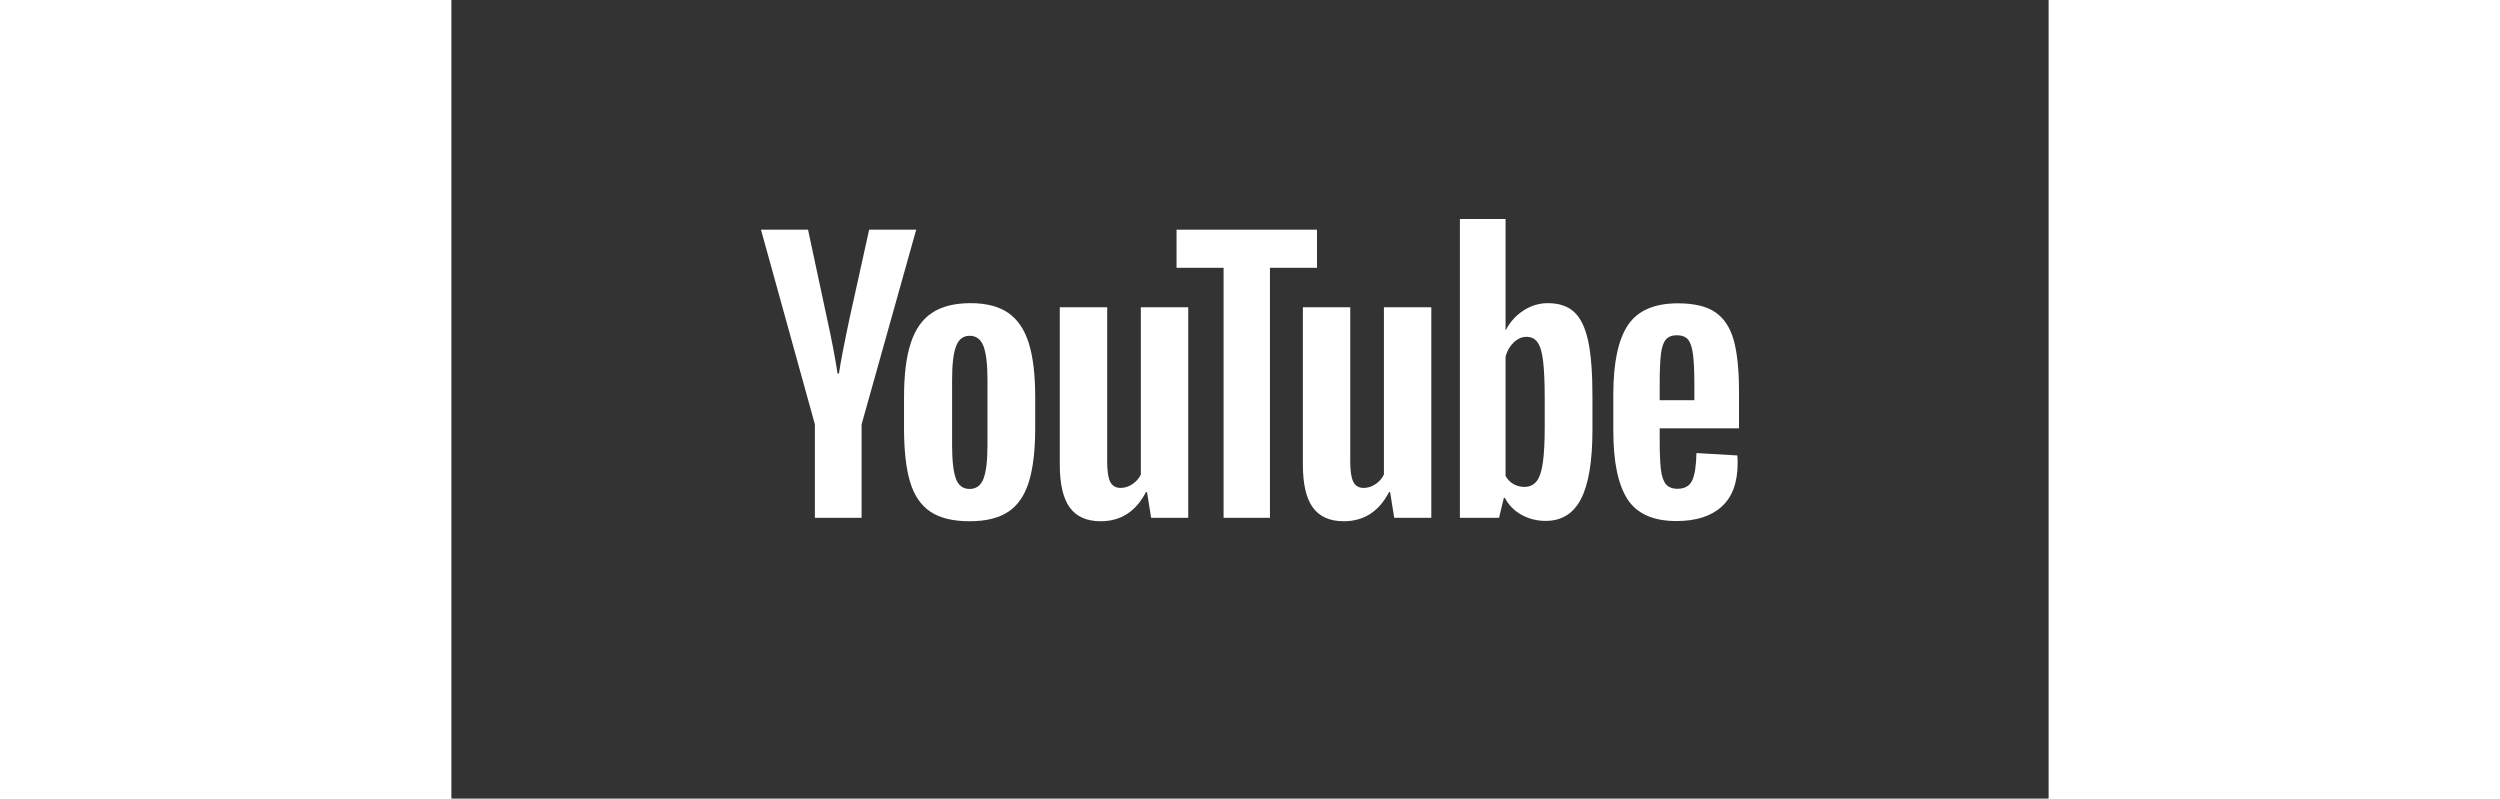
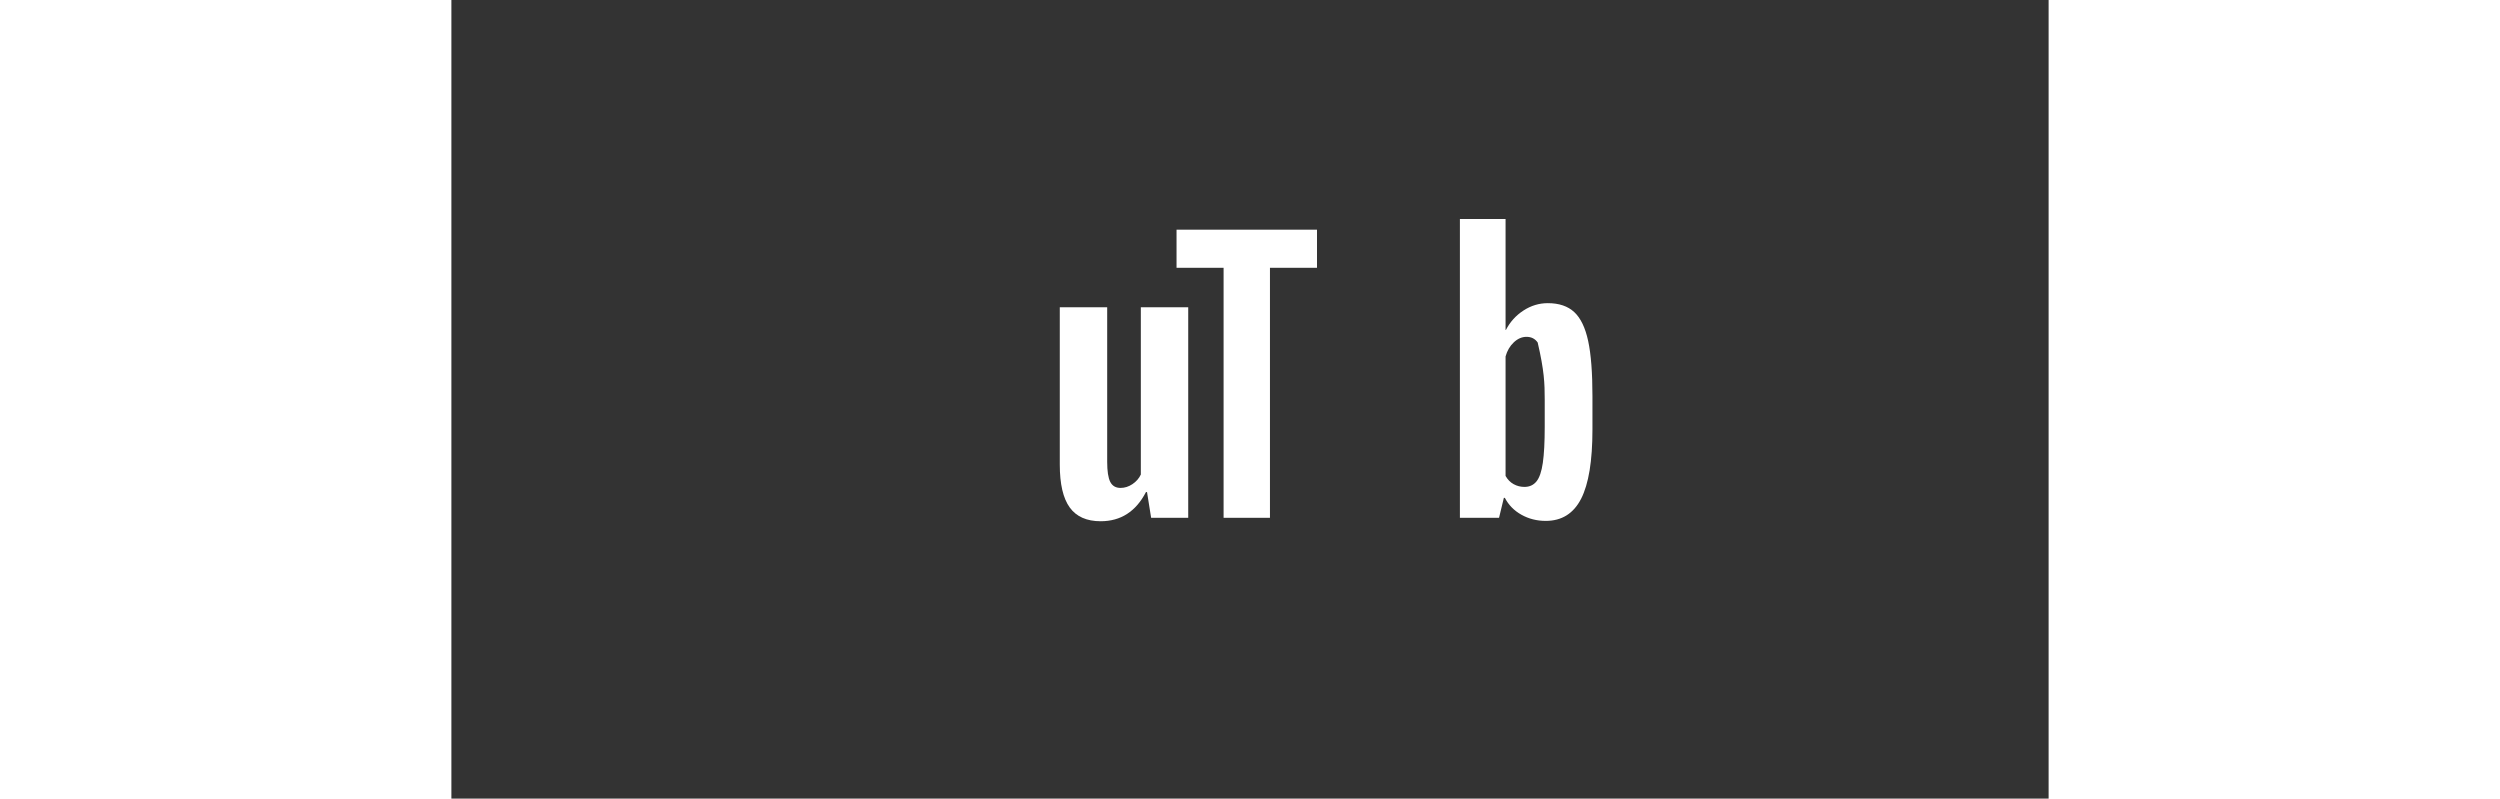
<svg xmlns="http://www.w3.org/2000/svg" width="144" height="46" viewBox="0 0 144 72" fill="none">
  <rect x="0" y="0" width="144" height="72" fill="#333333" stroke="none" />
-   <path d="M47.975 43.153C48.212 42.535 48.331 41.523 48.331 40.12V34.206C48.331 32.843 48.212 31.848 47.975 31.218C47.738 30.589 47.32 30.274 46.721 30.274C46.143 30.274 45.735 30.589 45.498 31.218C45.261 31.848 45.142 32.843 45.142 34.206V40.12C45.142 41.523 45.256 42.535 45.483 43.153C45.71 43.773 46.122 44.082 46.721 44.082C47.32 44.082 47.738 43.773 47.975 43.153ZM43.176 46.126C42.319 45.548 41.71 44.65 41.35 43.432C40.988 42.215 40.808 40.594 40.808 38.571V35.816C40.808 33.773 41.014 32.131 41.427 30.893C41.84 29.655 42.484 28.752 43.362 28.184C44.239 27.616 45.39 27.332 46.814 27.332C48.218 27.332 49.343 27.622 50.189 28.199C51.035 28.777 51.654 29.681 52.047 30.909C52.438 32.137 52.635 33.773 52.635 35.816V38.571C52.635 40.594 52.444 42.22 52.062 43.448C51.68 44.676 51.061 45.574 50.204 46.141C49.347 46.709 48.187 46.993 46.721 46.993C45.214 46.993 44.032 46.704 43.176 46.126Z" fill="white" />
-   <path d="M109.478 30.629C109.261 30.897 109.116 31.336 109.044 31.944C108.972 32.553 108.936 33.477 108.936 34.715V36.078H112.063V34.715C112.063 33.498 112.022 32.574 111.939 31.944C111.857 31.315 111.707 30.871 111.491 30.613C111.274 30.355 110.938 30.226 110.484 30.226C110.03 30.226 109.694 30.36 109.478 30.629ZM108.936 38.617V39.577C108.936 40.795 108.972 41.708 109.044 42.316C109.116 42.925 109.266 43.369 109.493 43.648C109.72 43.926 110.071 44.066 110.546 44.066C111.186 44.066 111.625 43.818 111.862 43.323C112.099 42.827 112.228 42.002 112.249 40.846L115.933 41.062C115.954 41.228 115.964 41.455 115.964 41.743C115.964 43.498 115.485 44.809 114.525 45.676C113.565 46.543 112.207 46.976 110.453 46.976C108.348 46.976 106.872 46.316 106.026 44.995C105.179 43.674 104.756 41.63 104.756 38.864V35.551C104.756 32.703 105.195 30.624 106.072 29.312C106.949 28.002 108.451 27.347 110.577 27.347C112.042 27.347 113.167 27.615 113.952 28.151C114.736 28.689 115.288 29.524 115.608 30.659C115.928 31.795 116.088 33.364 116.088 35.366V38.617H108.936Z" fill="white" />
-   <path d="M32.772 38.261L27.911 20.706H32.153L33.856 28.663C34.289 30.625 34.609 32.296 34.815 33.679H34.94C35.084 32.688 35.404 31.027 35.899 28.694L37.664 20.706H41.906L36.983 38.261V46.683H32.772V38.261Z" fill="white" />
  <path d="M66.43 27.704V46.683H63.087L62.715 44.361H62.622C61.714 46.115 60.351 46.993 58.535 46.993C57.276 46.993 56.347 46.58 55.749 45.754C55.15 44.929 54.851 43.639 54.851 41.884V27.704H59.124V41.636C59.124 42.483 59.217 43.087 59.402 43.448C59.588 43.809 59.898 43.989 60.331 43.989C60.703 43.989 61.059 43.876 61.399 43.649C61.74 43.422 61.992 43.133 62.158 42.782V27.704H66.43Z" fill="white" />
-   <path d="M88.346 27.704V46.683H85.002L84.631 44.361H84.538C83.629 46.115 82.267 46.993 80.451 46.993C79.192 46.993 78.263 46.58 77.665 45.754C77.066 44.929 76.767 43.639 76.767 41.884V27.704H81.039V41.636C81.039 42.483 81.132 43.087 81.318 43.448C81.504 43.809 81.814 43.989 82.247 43.989C82.619 43.989 82.975 43.876 83.315 43.649C83.656 43.422 83.908 43.133 84.074 42.782V27.704H88.346Z" fill="white" />
  <path d="M78.04 24.143H73.799V46.683H69.619V24.143H65.377V20.707H78.04V24.143Z" fill="white" />
-   <path d="M98.571 38.48C98.571 39.862 98.514 40.946 98.4 41.73C98.287 42.515 98.096 43.072 97.828 43.402C97.559 43.733 97.198 43.898 96.744 43.898C96.393 43.898 96.068 43.815 95.769 43.65C95.469 43.485 95.227 43.237 95.041 42.907V32.132C95.186 31.617 95.433 31.193 95.784 30.863C96.135 30.533 96.517 30.368 96.93 30.368C97.363 30.368 97.698 30.538 97.936 30.878C98.173 31.219 98.338 31.792 98.431 32.597C98.524 33.402 98.571 34.547 98.571 36.033V38.48ZM102.487 30.738C102.229 29.541 101.811 28.674 101.233 28.137C100.655 27.601 99.861 27.332 98.849 27.332C98.065 27.332 97.332 27.554 96.651 27.998C95.97 28.442 95.444 29.025 95.072 29.747H95.041L95.041 19.747H90.924V46.683H94.453L94.886 44.887H94.979C95.309 45.527 95.805 46.033 96.465 46.404C97.126 46.776 97.859 46.962 98.664 46.962C100.108 46.962 101.171 46.296 101.853 44.965C102.534 43.633 102.874 41.554 102.874 38.726V35.723C102.874 33.597 102.745 31.935 102.487 30.738Z" fill="white" />
+   <path d="M98.571 38.48C98.571 39.862 98.514 40.946 98.4 41.73C98.287 42.515 98.096 43.072 97.828 43.402C97.559 43.733 97.198 43.898 96.744 43.898C96.393 43.898 96.068 43.815 95.769 43.65C95.469 43.485 95.227 43.237 95.041 42.907V32.132C95.186 31.617 95.433 31.193 95.784 30.863C96.135 30.533 96.517 30.368 96.93 30.368C97.363 30.368 97.698 30.538 97.936 30.878C98.524 33.402 98.571 34.547 98.571 36.033V38.48ZM102.487 30.738C102.229 29.541 101.811 28.674 101.233 28.137C100.655 27.601 99.861 27.332 98.849 27.332C98.065 27.332 97.332 27.554 96.651 27.998C95.97 28.442 95.444 29.025 95.072 29.747H95.041L95.041 19.747H90.924V46.683H94.453L94.886 44.887H94.979C95.309 45.527 95.805 46.033 96.465 46.404C97.126 46.776 97.859 46.962 98.664 46.962C100.108 46.962 101.171 46.296 101.853 44.965C102.534 43.633 102.874 41.554 102.874 38.726V35.723C102.874 33.597 102.745 31.935 102.487 30.738Z" fill="white" />
</svg>